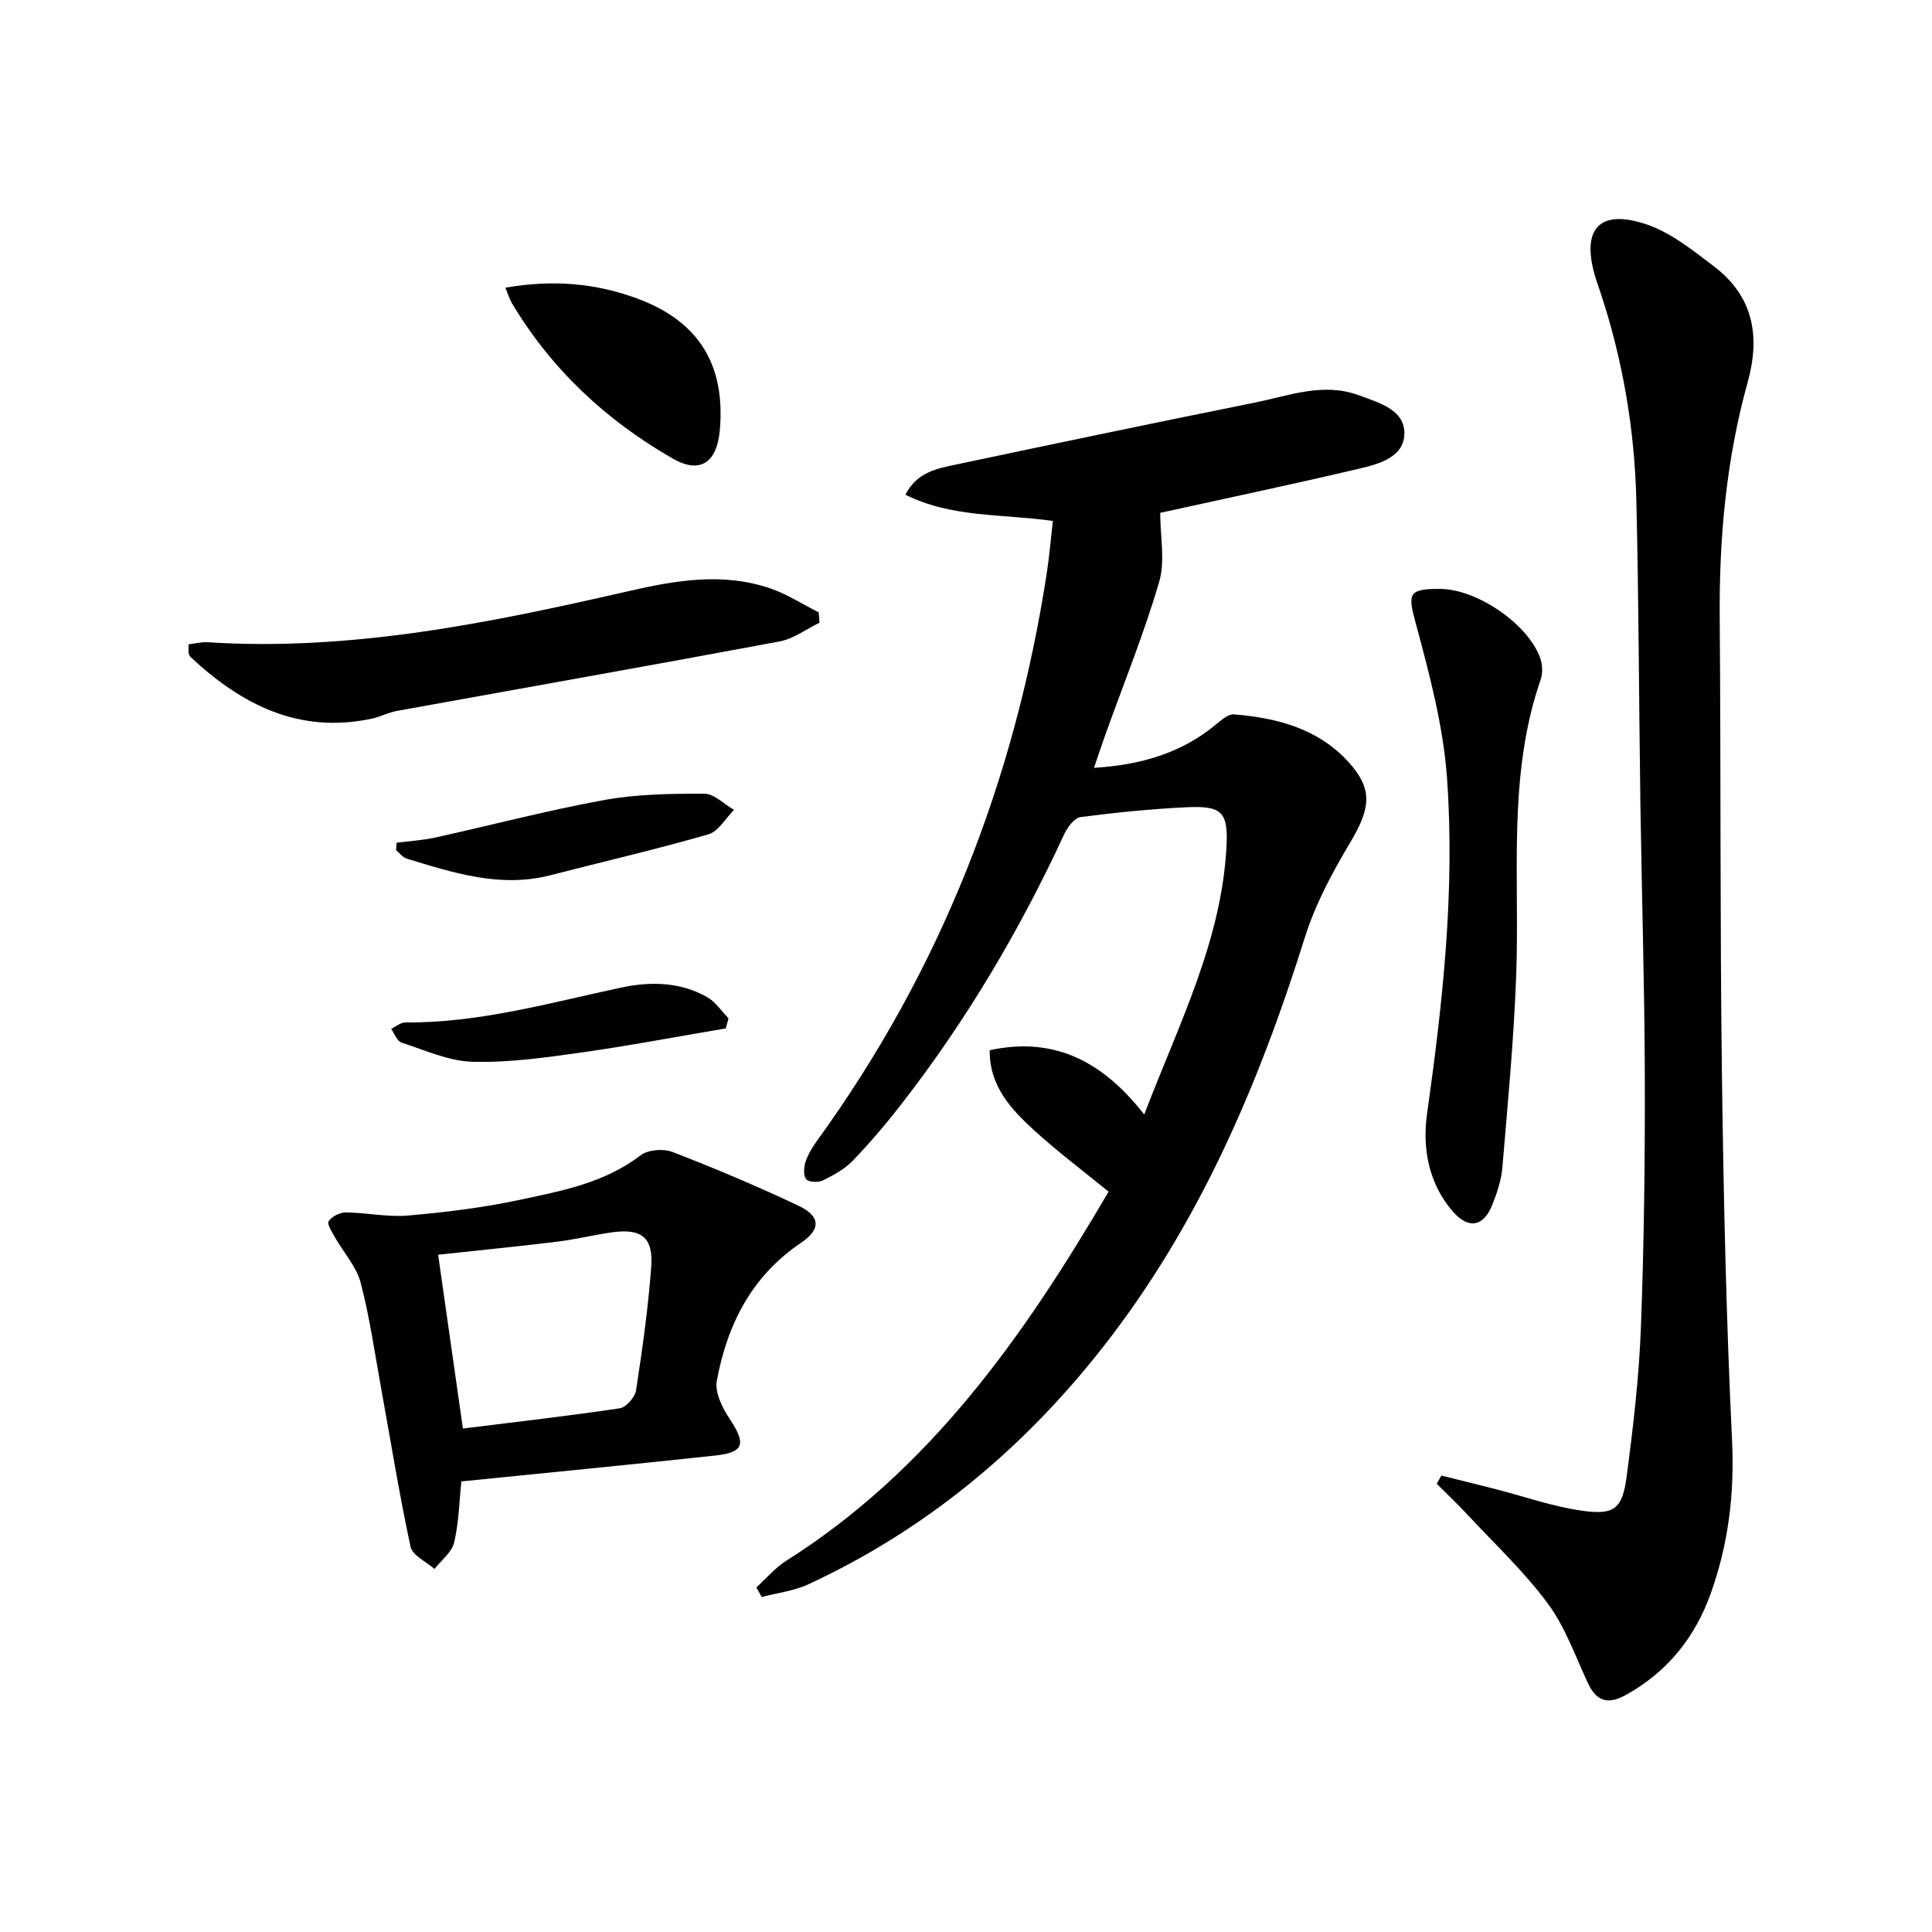
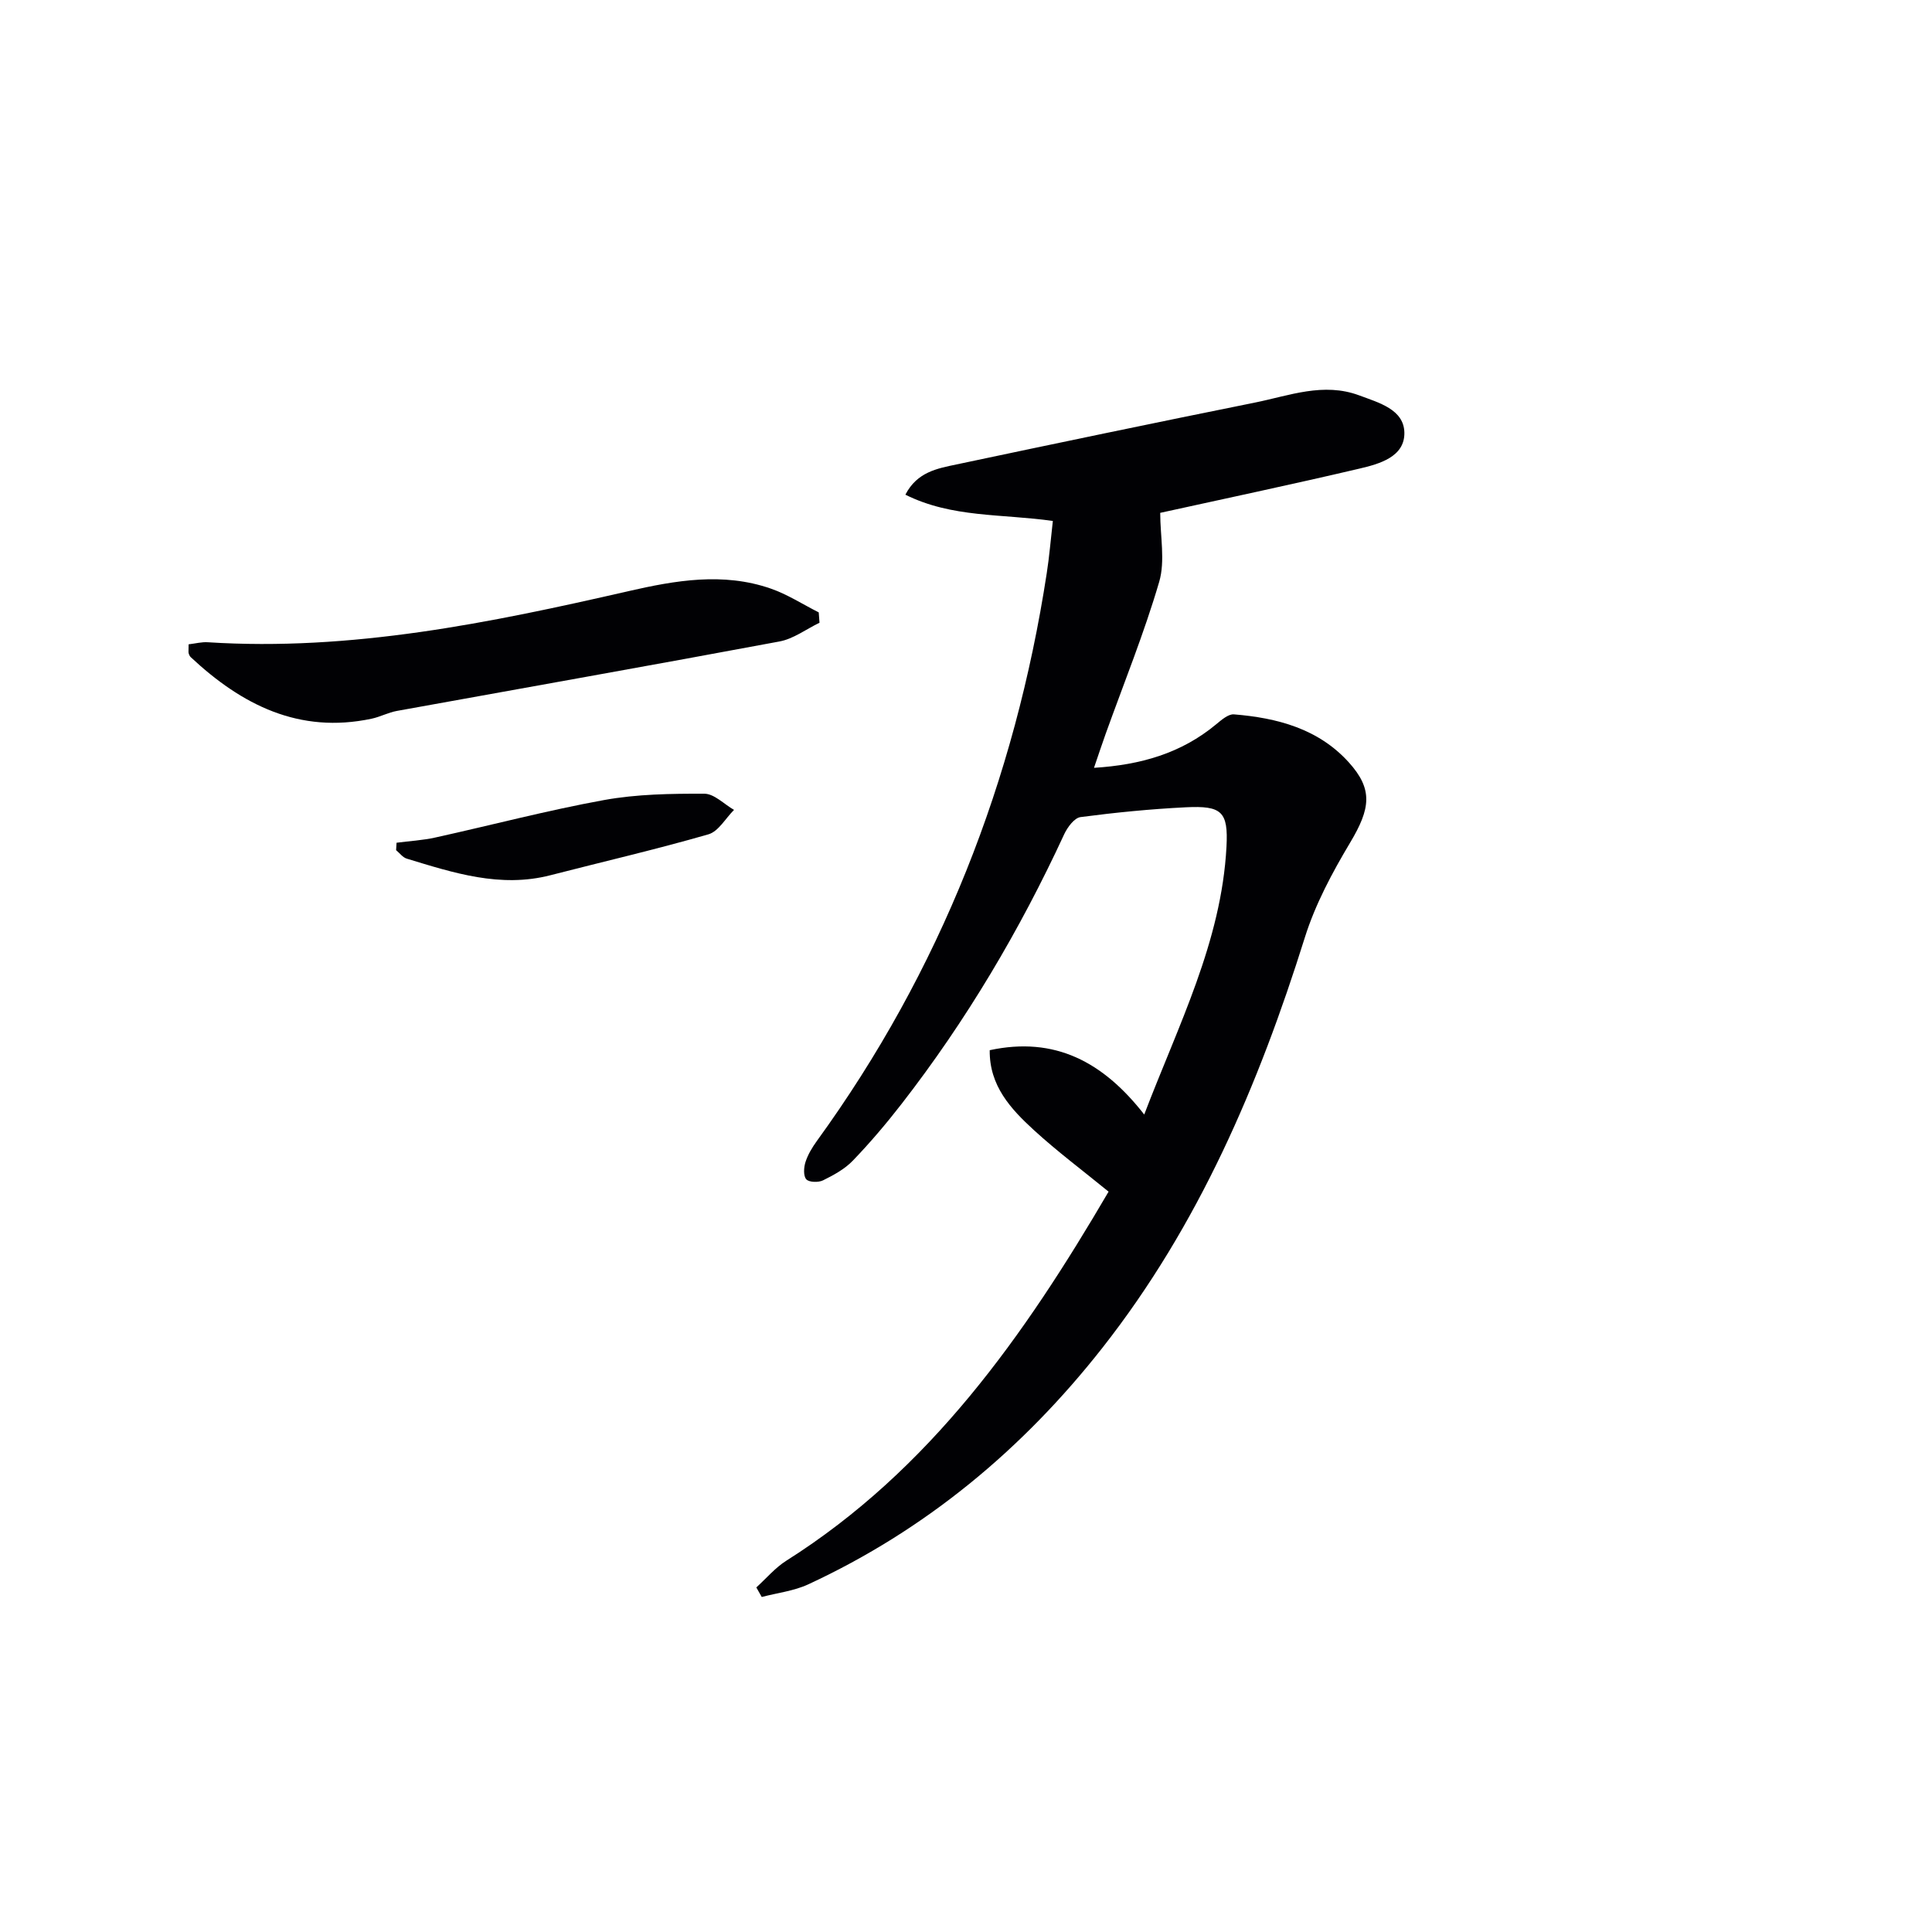
<svg xmlns="http://www.w3.org/2000/svg" enable-background="new 0 0 400 400" viewBox="0 0 400 400">
  <g fill="#010104">
    <path d="m217.98 107.86c-10.57-1.51-20.89-.63-30.53-5.44 2.43-4.72 6.64-5.43 10.57-6.26 20.59-4.36 41.2-8.66 61.84-12.82 7.09-1.43 14.14-4.24 21.55-1.48 4.07 1.52 9.25 2.9 9.35 7.7.1 5.04-5.19 6.5-9.34 7.47-14.05 3.3-28.18 6.28-41.21 9.15 0 4.9 1.06 9.93-.21 14.28-3.12 10.65-7.32 20.99-11.08 31.46-.78 2.16-1.49 4.35-2.42 7.05 9.68-.6 18.08-3.02 25.28-9 1.09-.9 2.52-2.16 3.69-2.07 8.95.73 17.46 2.96 23.76 9.91 5.07 5.6 4.54 9.56.3 16.65-3.7 6.2-7.22 12.76-9.37 19.62-9.57 30.53-21.98 59.59-41.91 84.96-16.5 21.01-36.57 37.7-60.9 48.98-2.98 1.38-6.42 1.77-9.64 2.62-.37-.66-.75-1.32-1.12-1.98 2.05-1.86 3.89-4.06 6.19-5.52 29.81-18.84 49.3-46.61 66.74-76.42-5.29-4.33-10.6-8.29-15.46-12.74-4.78-4.38-9.24-9.17-9.15-16.55 13.48-2.9 23.48 2.41 31.99 13.32 7.09-18.58 15.99-35.79 17.03-55.44.39-7.3-.99-8.53-8.41-8.17-7.29.36-14.58 1.08-21.81 2.03-1.28.17-2.71 2.11-3.38 3.55-9.18 19.86-20.26 38.57-33.68 55.85-3.16 4.07-6.51 8.02-10.08 11.73-1.67 1.74-3.96 2.99-6.17 4.08-.95.47-2.91.42-3.47-.22-.63-.71-.52-2.47-.16-3.58.5-1.55 1.39-3.02 2.35-4.35 25.58-35.26 41.01-74.63 47.6-117.57.54-3.44.81-6.89 1.26-10.8z" />
-     <path d="m298.42 305.5c3.73.93 7.47 1.84 11.2 2.8 5.94 1.52 11.79 3.6 17.82 4.46 6.81.98 8.45-.33 9.35-7.14 1.35-10.2 2.55-20.46 2.94-30.73.65-17.29.86-34.61.81-51.91-.05-18.97-.64-37.94-.92-56.91-.3-20.8-.33-41.61-.83-62.41-.36-14.83-2.84-29.38-7.56-43.49-.37-1.1-.77-2.2-1.08-3.32-2.69-9.47 1.04-13.6 10.56-10.46 5.14 1.69 9.74 5.41 14.16 8.77 8.09 6.16 9.64 14.34 6.97 23.96-4.43 15.94-5.93 32.27-5.79 48.81.25 31.31.05 62.63.45 93.93.33 25.45.88 50.91 2.1 76.32.53 11.03-.74 21.5-4.42 31.76-3.26 9.09-8.96 16.2-17.52 20.96-3.71 2.07-6.13 1.41-7.94-2.5-2.58-5.57-4.68-11.57-8.28-16.43-4.9-6.61-10.99-12.33-16.62-18.38-2.05-2.2-4.23-4.27-6.36-6.39.31-.56.63-1.13.96-1.7z" />
-     <path d="m95.52 306.71c-.44 4.17-.51 8.52-1.5 12.66-.48 2.03-2.66 3.66-4.06 5.47-1.71-1.52-4.57-2.8-4.96-4.6-2.34-10.85-4.09-21.82-6.08-32.74-1.33-7.34-2.37-14.77-4.26-21.97-.88-3.34-3.53-6.21-5.3-9.34-.61-1.08-1.7-2.79-1.32-3.35.68-.99 2.33-1.83 3.56-1.82 4.3.04 8.65 1.01 12.9.64 7.73-.67 15.49-1.62 23.08-3.24 8.71-1.86 17.58-3.5 25.02-9.21 1.54-1.18 4.72-1.44 6.6-.72 8.82 3.41 17.56 7.09 26.11 11.14 4.62 2.19 4.67 4.9.51 7.7-10.21 6.88-15.28 16.94-17.41 28.56-.44 2.41 1.14 5.6 2.65 7.86 3.46 5.2 3.03 6.96-3.04 7.61-17.34 1.87-34.7 3.56-52.5 5.35zm.32-10.95c10.86-1.35 21.7-2.58 32.49-4.19 1.32-.2 3.14-2.3 3.36-3.72 1.3-8.49 2.51-17.02 3.14-25.58.45-6.14-2.07-8.01-8.26-7.11-3.76.55-7.48 1.46-11.25 1.92-8.01.98-16.05 1.77-24.61 2.7 1.7 11.93 3.37 23.68 5.13 35.98z" />
-     <path d="m298.2 121.93c7.64.05 18.24 7.3 20.71 14.39.46 1.33.52 3.08.06 4.4-6.92 20.02-4.3 40.79-5.06 61.31-.49 13.25-1.75 26.48-2.86 39.7-.22 2.6-1.09 5.21-2.06 7.65-1.83 4.62-4.95 5.21-8.25 1.39-4.99-5.77-6.28-13.14-5.29-20.13 3.26-23.1 5.8-46.25 4.14-69.53-.77-10.78-3.63-21.51-6.46-32.01-1.68-6.18-1.64-7.21 5.07-7.17z" />
    <path d="m39.05 133.4c1.44-.17 2.71-.51 3.95-.43 29.69 1.9 58.42-4 87.08-10.57 9.77-2.24 19.62-3.95 29.44-.56 3.48 1.2 6.67 3.27 9.99 4.95.05.71.11 1.42.16 2.14-2.76 1.33-5.38 3.34-8.29 3.88-26.38 4.93-52.8 9.59-79.21 14.38-1.78.32-3.45 1.23-5.23 1.61-15.01 3.18-26.9-2.87-37.47-12.76-.22-.21-.35-.56-.43-.87-.04-.31.01-.65.01-1.77z" />
-     <path d="m104.63 59.56c9.87-1.72 18.78-.92 27.37 2.27 12.69 4.71 18.16 13.68 17.05 27.07-.58 6.93-4.11 9.3-9.79 6.03-13.76-7.9-25.08-18.44-33.27-32.15-.42-.69-.64-1.48-1.36-3.22z" />
    <path d="m82.1 174.48c2.68-.35 5.4-.5 8.02-1.08 11.66-2.57 23.22-5.63 34.95-7.76 6.79-1.23 13.83-1.33 20.76-1.31 2.05.01 4.09 2.17 6.14 3.35-1.75 1.74-3.22 4.46-5.3 5.06-10.82 3.12-21.81 5.66-32.72 8.47-10.37 2.67-20.05-.49-29.74-3.44-.83-.25-1.47-1.15-2.2-1.75.04-.51.07-1.02.09-1.54z" />
-     <path d="m150.27 212.92c-10.07 1.7-20.1 3.61-30.21 5.03-7.37 1.04-14.86 2.09-22.25 1.88-4.94-.15-9.85-2.4-14.69-3.98-.92-.3-1.44-1.86-2.14-2.83.97-.46 1.94-1.34 2.91-1.33 15.28.12 29.85-4.04 44.6-7.2 6.1-1.31 12.31-1.24 17.93 1.96 1.74.99 2.96 2.89 4.41 4.37-.18.7-.37 1.4-.56 2.1z" />
  </g>
</svg>